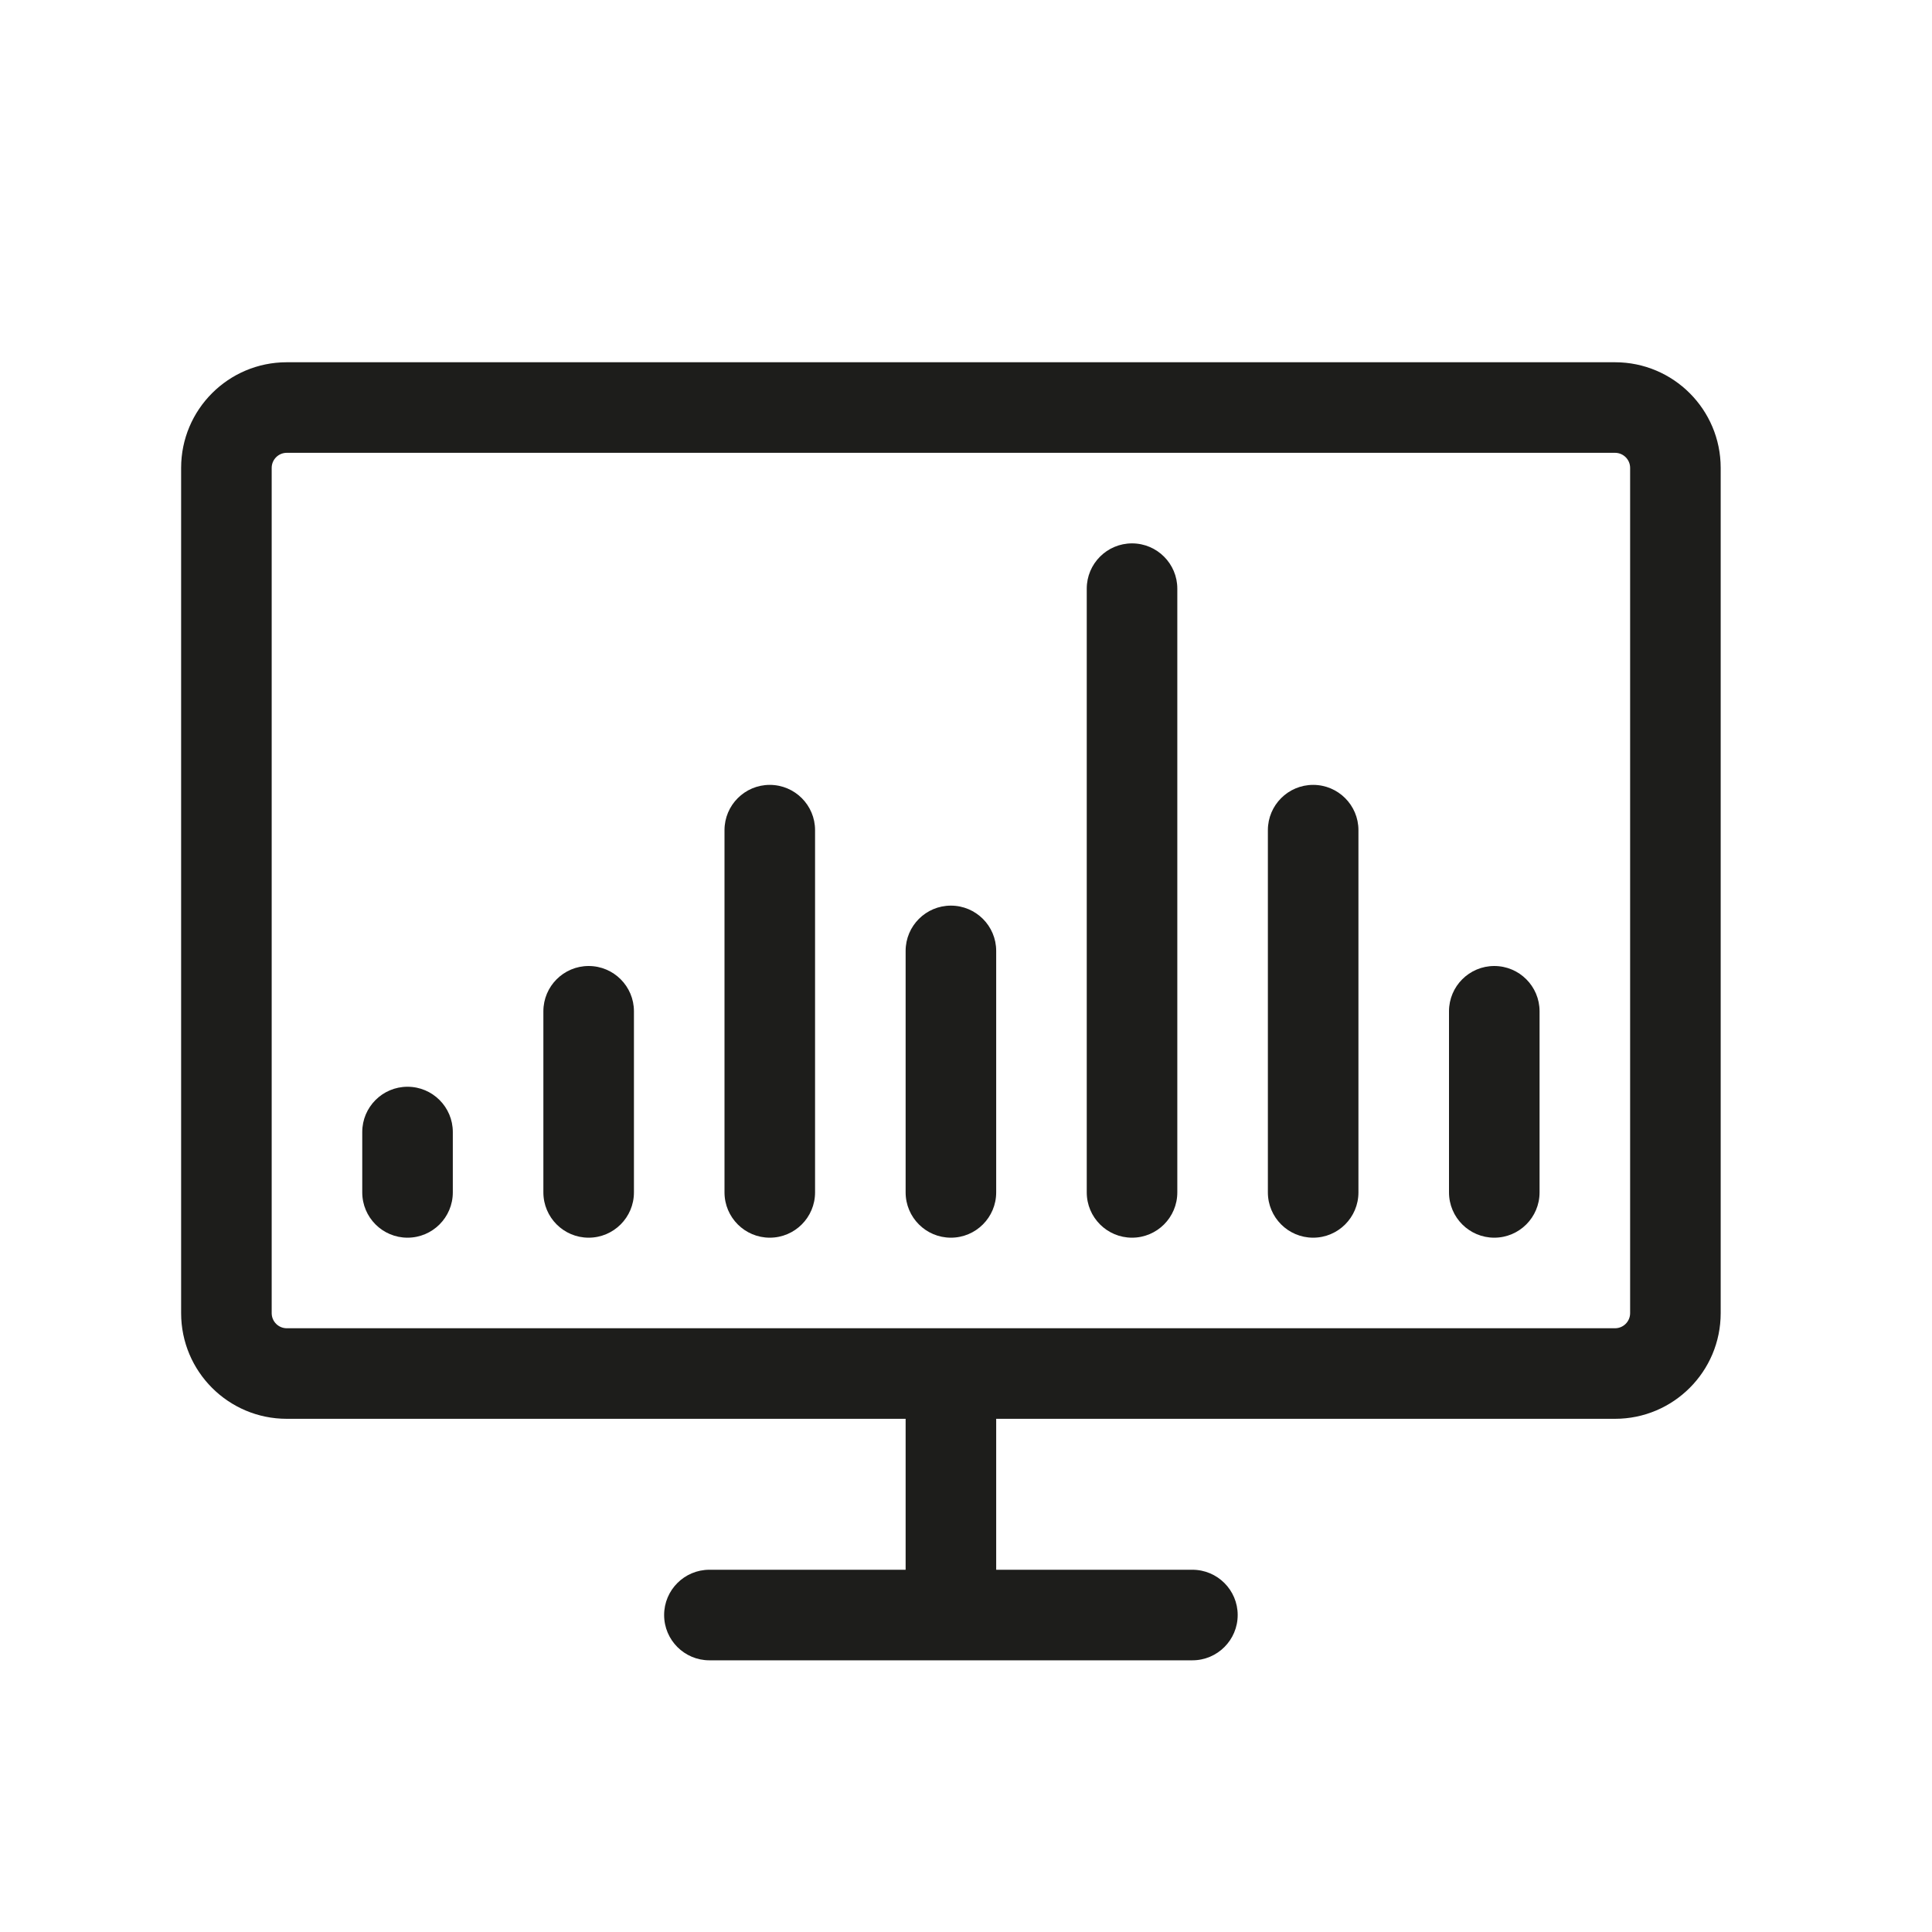
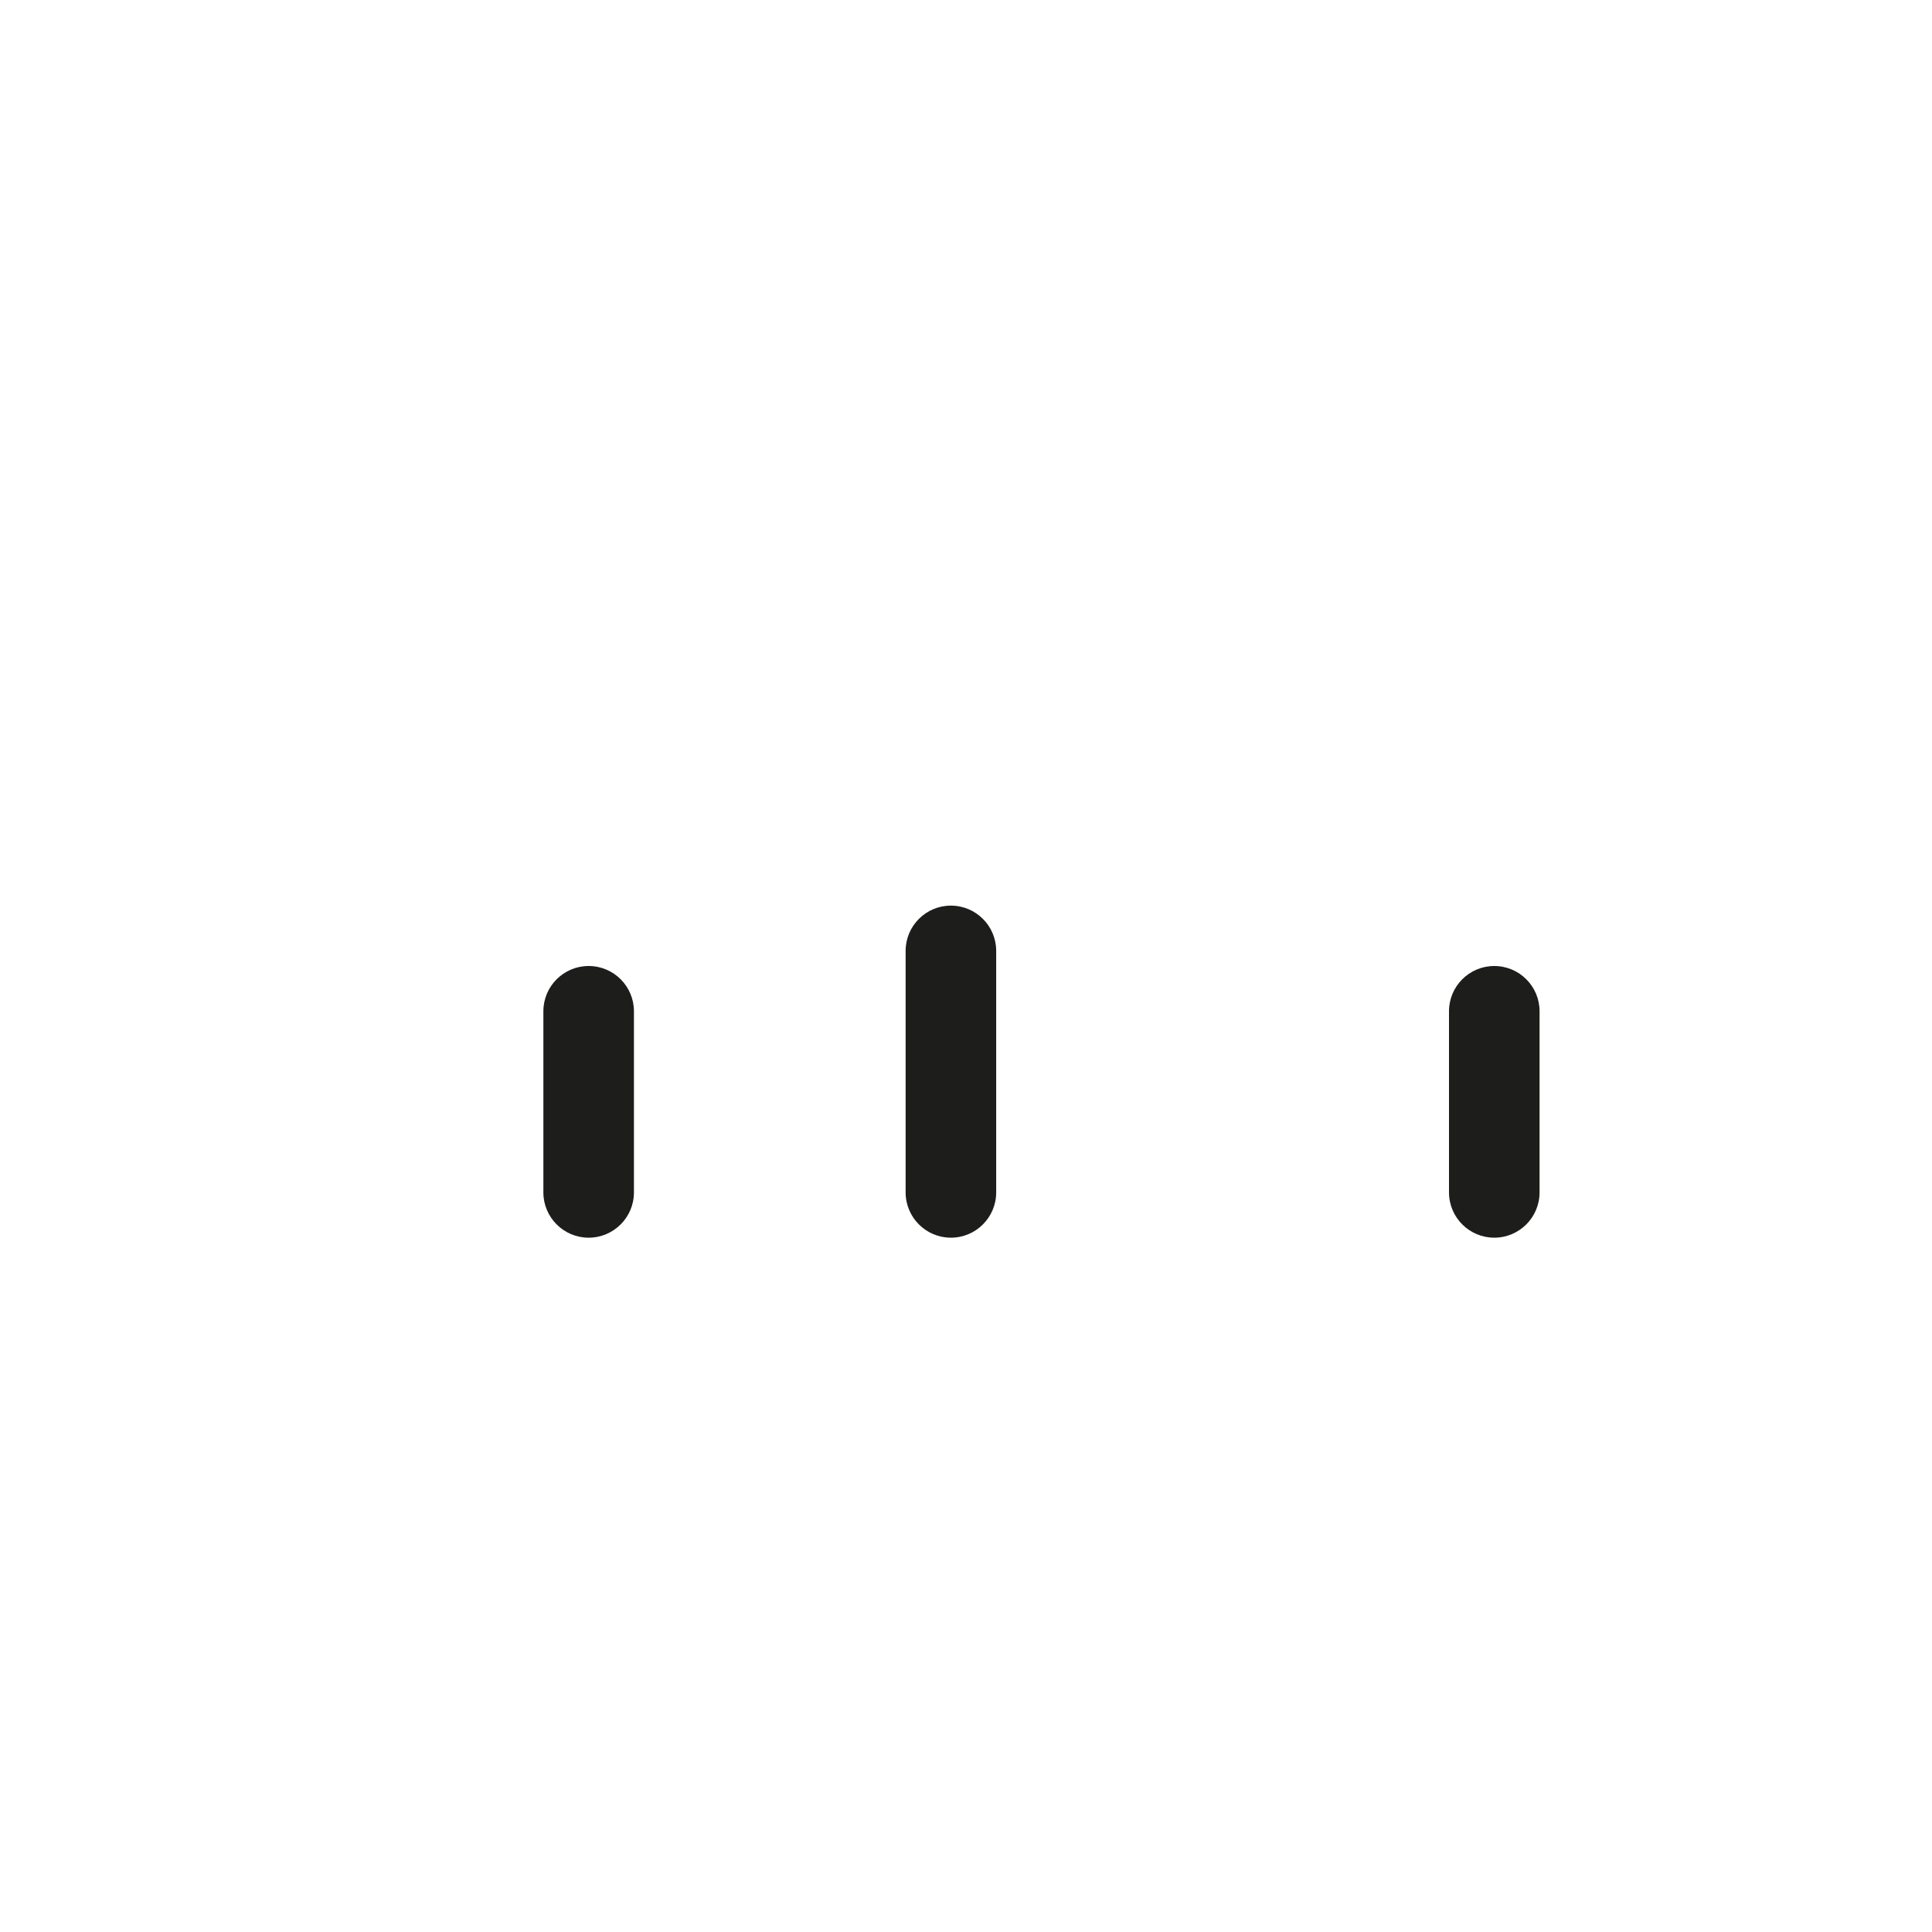
<svg xmlns="http://www.w3.org/2000/svg" width="56" height="56" viewBox="0 0 56 56" fill="none">
-   <path d="M13.125 32.812C13.125 32.088 12.537 31.5 11.812 31.5C11.088 31.5 10.5 32.088 10.5 32.812V34.562C10.5 35.287 11.088 35.875 11.812 35.875C12.537 35.875 13.125 35.287 13.125 34.562V32.812Z" fill="#1D1D1B" />
  <path d="M17.062 28C17.787 28 18.375 28.588 18.375 29.312V34.562C18.375 35.287 17.787 35.875 17.062 35.875C16.338 35.875 15.75 35.287 15.75 34.562V29.312C15.75 28.588 16.338 28 17.062 28Z" fill="#1D1D1B" />
-   <path d="M23.625 24.062C23.625 23.338 23.037 22.75 22.312 22.75C21.588 22.75 21 23.338 21 24.062V34.562C21 35.287 21.588 35.875 22.312 35.875C23.037 35.875 23.625 35.287 23.625 34.562V24.062Z" fill="#1D1D1B" />
  <path d="M27.562 26.25C28.287 26.25 28.875 26.838 28.875 27.562V34.562C28.875 35.287 28.287 35.875 27.562 35.875C26.838 35.875 26.25 35.287 26.25 34.562V27.562C26.25 26.838 26.838 26.25 27.562 26.25Z" fill="#1D1D1B" />
-   <path d="M34.125 17.062C34.125 16.338 33.537 15.75 32.812 15.75C32.088 15.75 31.5 16.338 31.5 17.062V34.562C31.5 35.287 32.088 35.875 32.812 35.875C33.537 35.875 34.125 35.287 34.125 34.562L34.125 17.062Z" fill="#1D1D1B" />
-   <path d="M38.062 22.75C38.787 22.75 39.375 23.338 39.375 24.062V34.562C39.375 35.287 38.787 35.875 38.062 35.875C37.338 35.875 36.75 35.287 36.75 34.562V24.062C36.75 23.338 37.338 22.75 38.062 22.75Z" fill="#1D1D1B" />
  <path d="M44.625 29.312C44.625 28.588 44.037 28 43.312 28C42.588 28 42 28.588 42 29.312V34.562C42 35.287 42.588 35.875 43.312 35.875C44.037 35.875 44.625 35.287 44.625 34.562V29.312Z" fill="#1D1D1B" />
-   <path fill-rule="evenodd" clip-rule="evenodd" d="M49.875 13.562C49.875 11.871 48.504 10.5 46.812 10.5H8.312C6.621 10.5 5.25 11.871 5.25 13.562V38.062C5.25 39.754 6.621 41.125 8.312 41.125H26.25V45.5H20.562C19.838 45.5 19.25 46.088 19.25 46.812C19.25 47.537 19.838 48.125 20.562 48.125H34.562C35.287 48.125 35.875 47.537 35.875 46.812C35.875 46.088 35.287 45.5 34.562 45.5H28.875V41.125H46.812C48.504 41.125 49.875 39.754 49.875 38.062V13.562ZM46.812 13.125C47.054 13.125 47.25 13.321 47.25 13.562V38.062C47.25 38.304 47.054 38.5 46.812 38.5H8.312C8.071 38.5 7.875 38.304 7.875 38.062L7.875 13.562C7.875 13.321 8.071 13.125 8.312 13.125L46.812 13.125Z" fill="#1D1D1B" />
</svg>